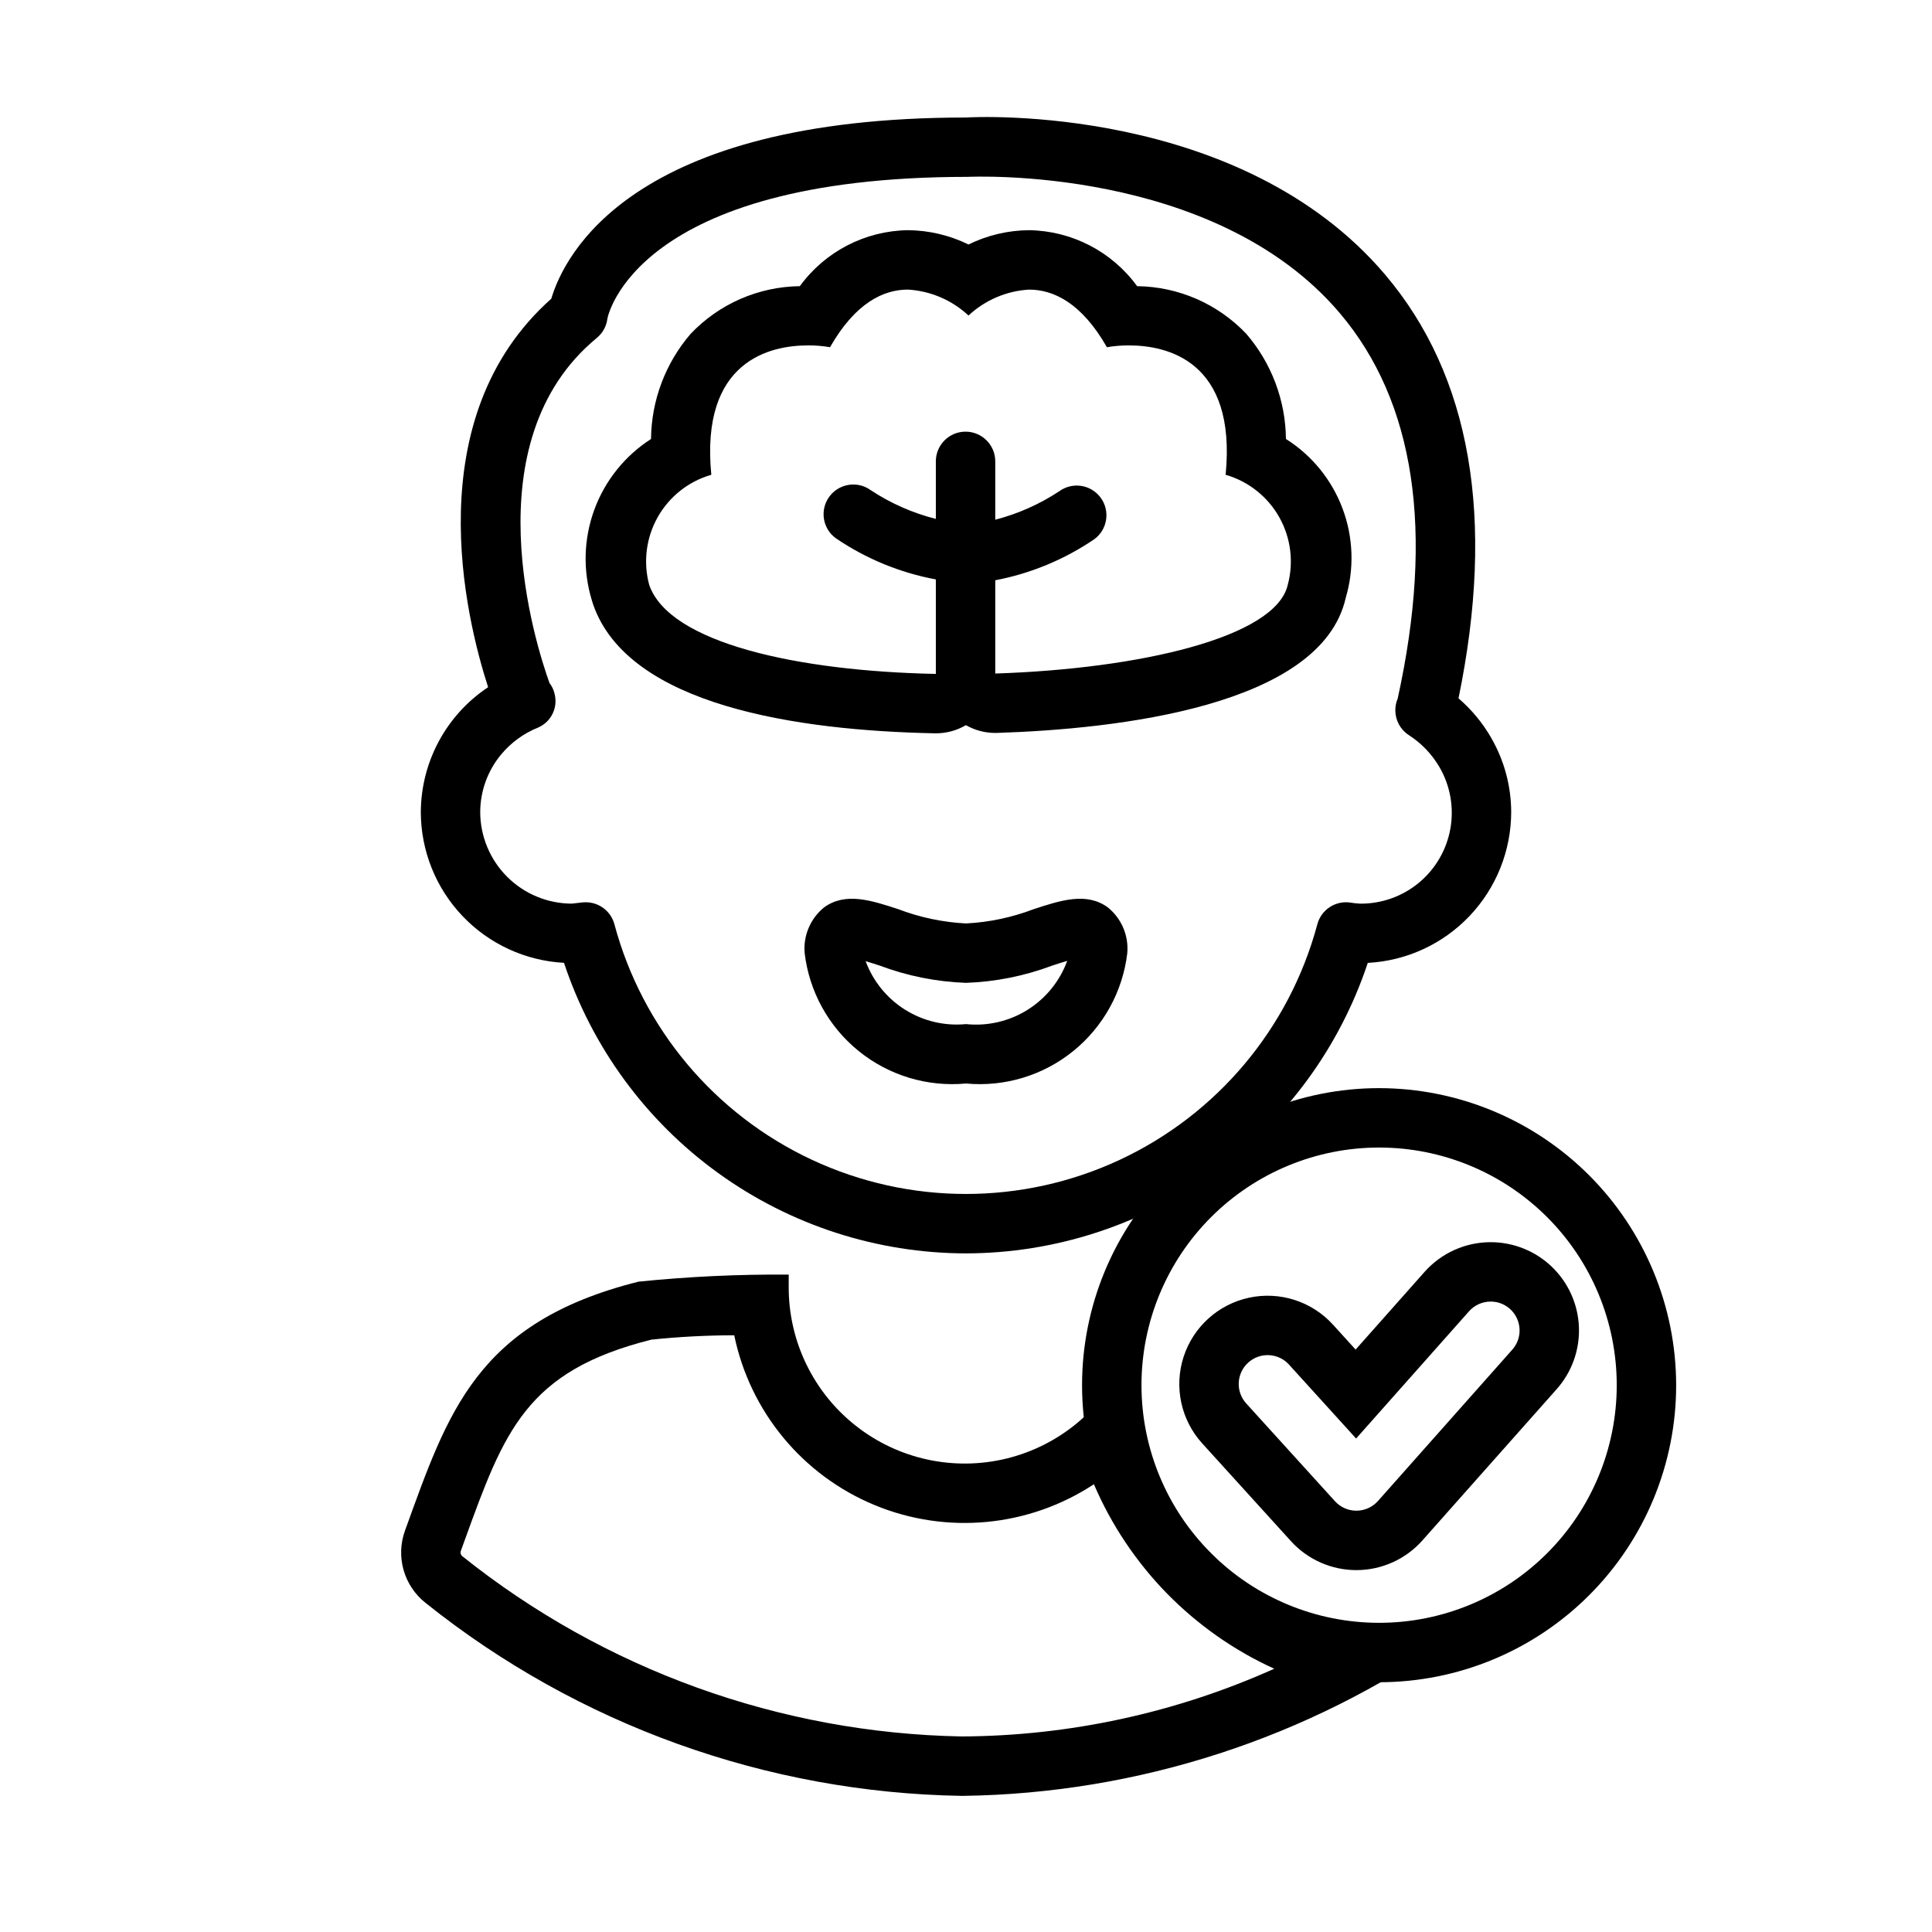
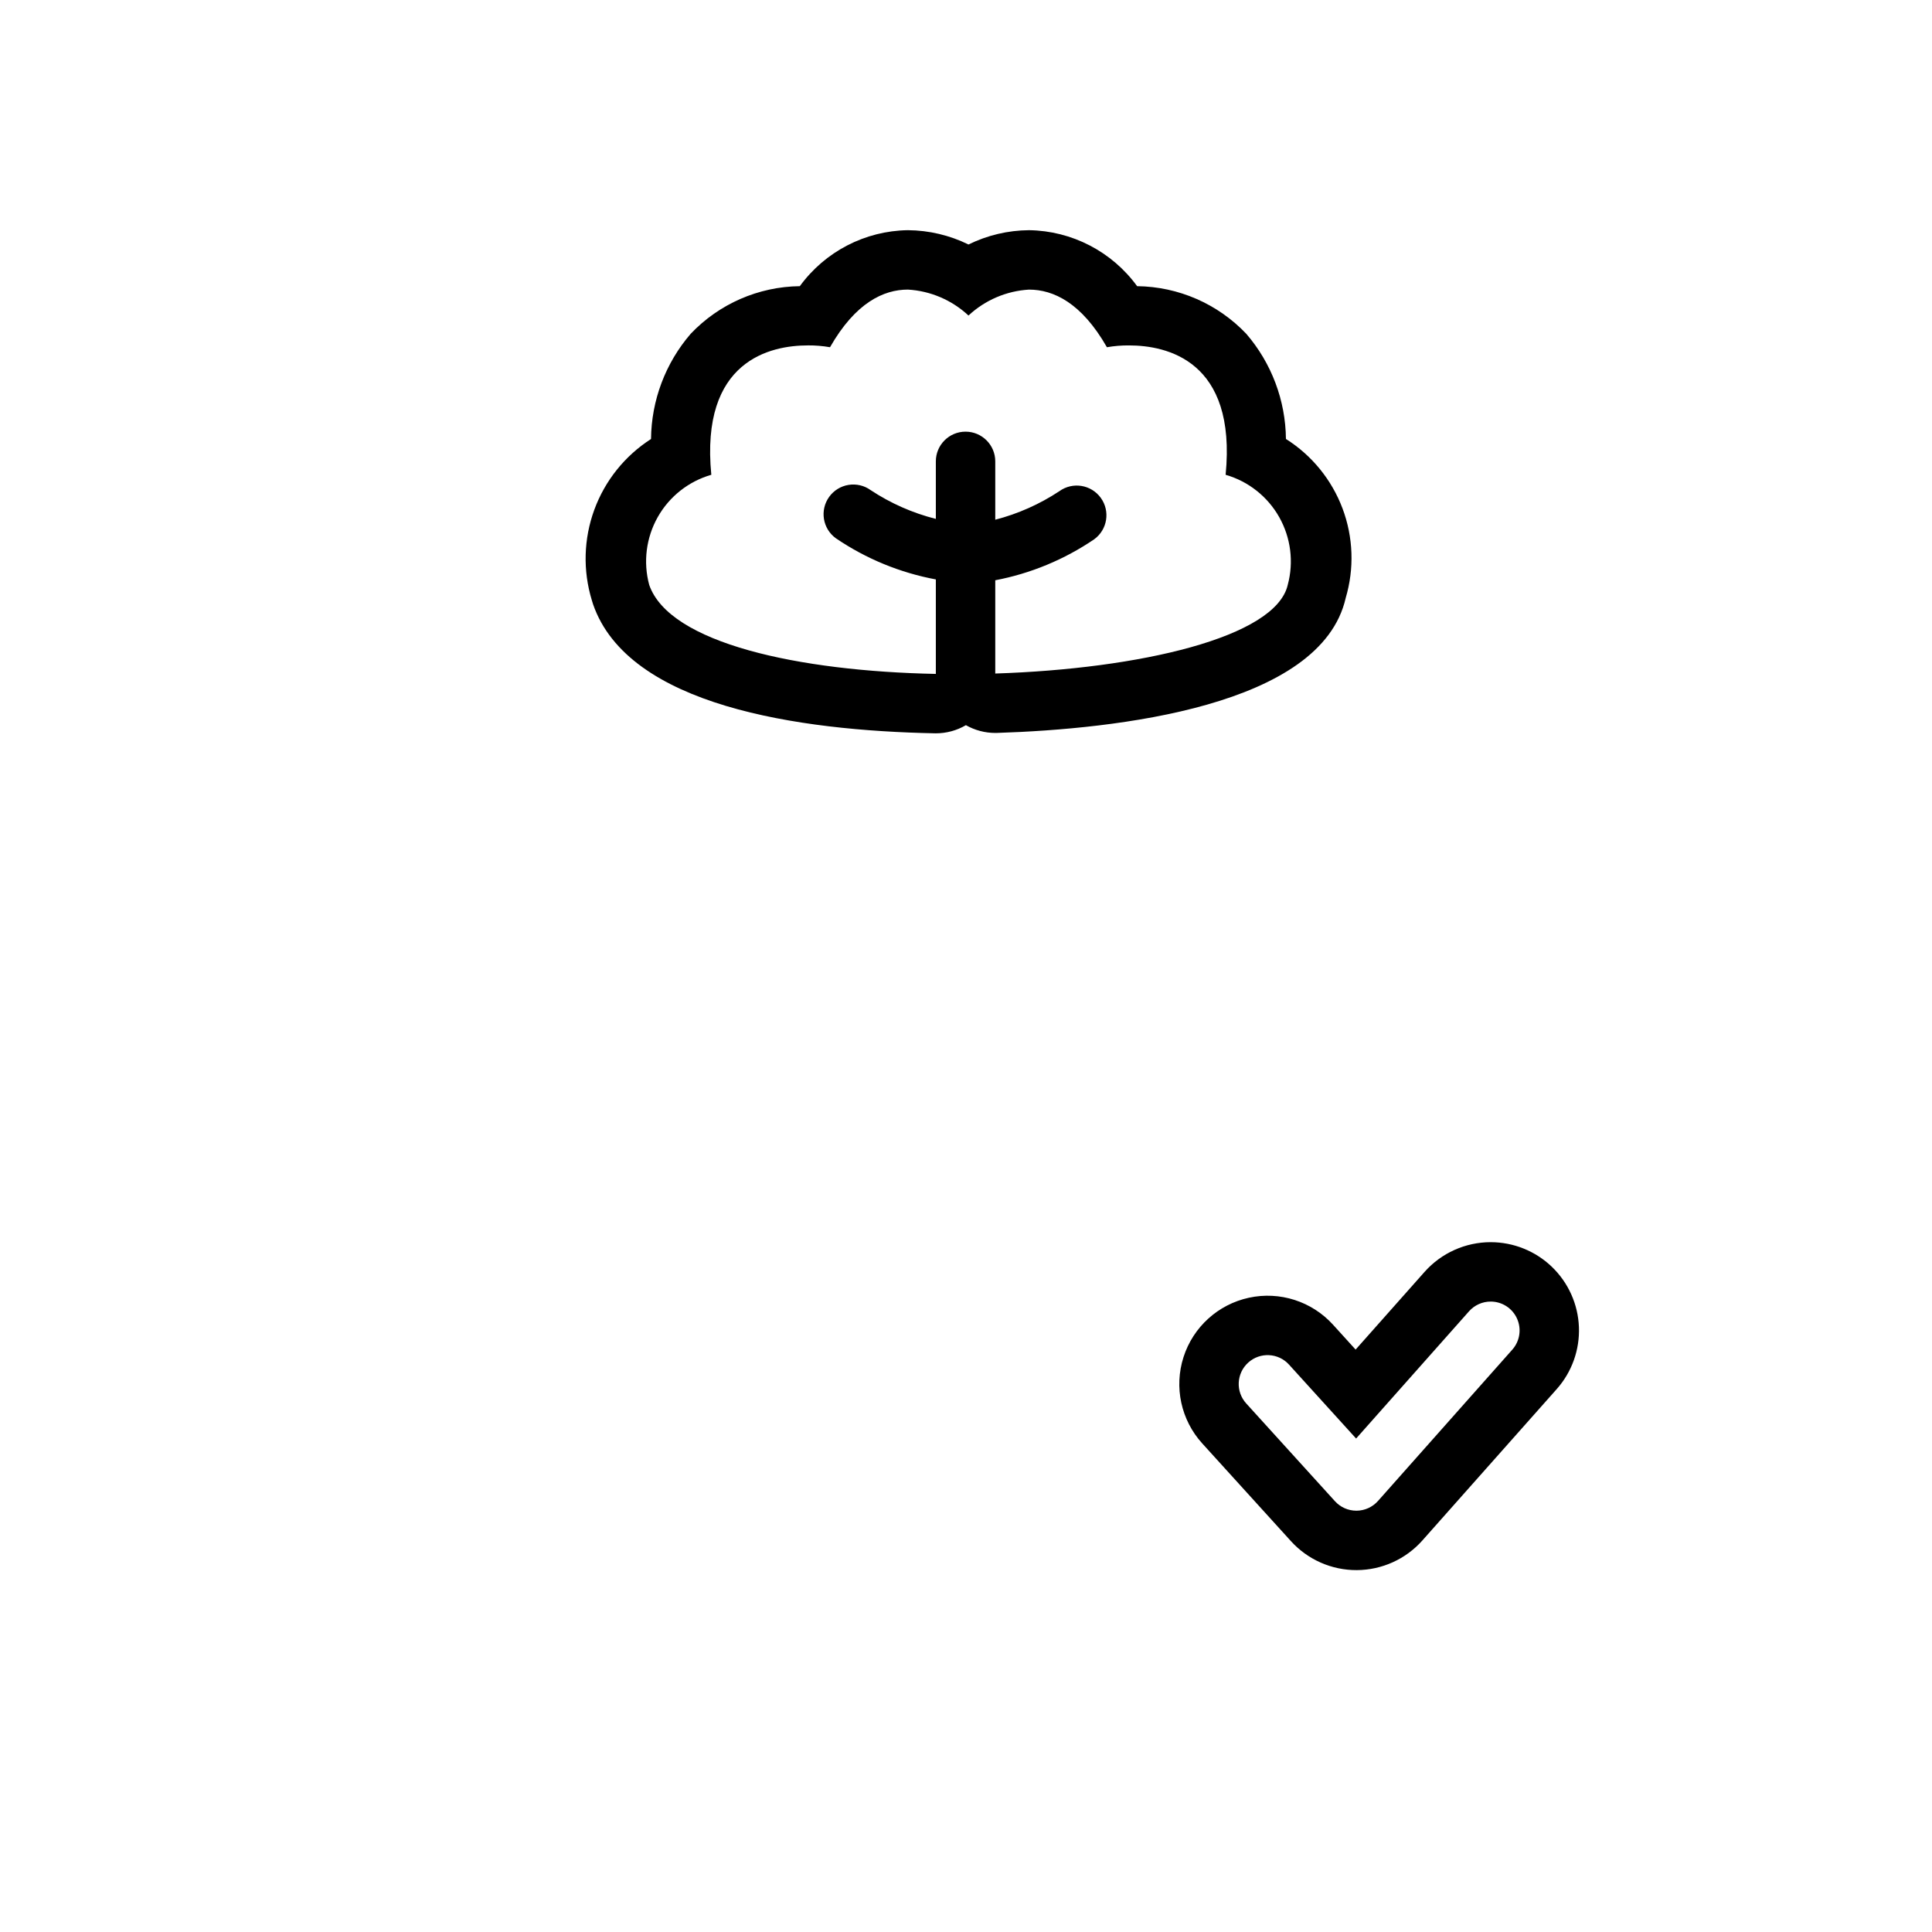
<svg xmlns="http://www.w3.org/2000/svg" fill="#000000" width="800px" height="800px" version="1.1" viewBox="144 144 512 512">
  <g>
-     <path d="m399.97 476.16c-23.586-0.039-46.562-7.496-65.676-21.316-19.113-13.816-33.398-33.297-40.828-55.684-10.238-0.547-19.879-4.996-26.938-12.438-7.059-7.438-11-17.297-11.008-27.551 0.07-13.301 6.758-25.695 17.836-33.059-5.949-18.375-18.879-71.262 16.742-102.95 3.398-11.484 21.172-48.016 109.87-48.016 2.477-0.184 72.602-3.707 111.09 41.621 22.738 26.801 29.289 64.562 19.461 112.3 3.445 2.965 6.367 6.488 8.641 10.426l0.016 0.047v-0.004c3.453 5.973 5.281 12.738 5.305 19.637-0.012 10.266-3.961 20.133-11.031 27.574-7.07 7.445-16.723 11.891-26.977 12.43-7.434 22.379-21.719 41.855-40.832 55.672s-42.086 21.27-65.668 21.312zm-100.74-93.051c3.559-0.004 6.676 2.387 7.594 5.828 7.375 27.531 26.555 50.395 52.391 62.441 25.832 12.047 55.672 12.047 81.508 0 25.832-12.047 45.012-34.91 52.387-62.441 1.008-3.758 4.609-6.211 8.473-5.781 0.941 0.16 1.891 0.266 2.844 0.32 5.699 0.055 11.23-1.914 15.617-5.555 4.383-3.644 7.332-8.723 8.324-14.332 0.992-5.613-0.039-11.395-2.91-16.32-1.996-3.418-4.773-6.312-8.102-8.457-2.223-1.438-3.57-3.902-3.582-6.547-0.004-1.078 0.211-2.144 0.629-3.137 9.734-44.266 4.598-78.613-15.312-102.11-33.301-39.328-98.047-36.16-98.676-36.148-88.27 0.016-95.402 37.207-95.449 37.594-0.246 1.992-1.25 3.812-2.801 5.086-33.457 27.566-16.145 81.426-12.547 91.449l0.004 0.004c0.684 0.883 1.16 1.914 1.383 3.012 0.863 3.598-0.977 7.297-4.367 8.781-3.875 1.551-7.297 4.059-9.945 7.285-3.488 4.258-5.402 9.582-5.43 15.086 0.008 6.445 2.57 12.625 7.129 17.18 4.555 4.559 10.734 7.121 17.18 7.125l2.766-0.324 0.004 0.004c0.297-0.031 0.594-0.047 0.891-0.047zm100.77 48.031c-10.227 0.957-20.422-2.121-28.41-8.574-7.988-6.453-13.137-15.773-14.348-25.973-0.406-4.66 1.535-9.215 5.18-12.148 5.644-4.074 12.438-1.859 19.617 0.492 5.754 2.195 11.812 3.469 17.961 3.785 6.141-0.312 12.195-1.59 17.941-3.785 7.18-2.352 13.977-4.566 19.617-0.492 3.644 2.934 5.59 7.488 5.184 12.148-1.211 10.195-6.356 19.516-14.344 25.973-7.984 6.453-18.176 9.531-28.398 8.574zm-26.598-32.426h-0.004c1.973 5.328 5.648 9.852 10.461 12.871 4.812 3.016 10.484 4.359 16.141 3.812 5.699 0.59 11.434-0.734 16.293-3.773 4.859-3.035 8.566-7.606 10.535-12.988-1.309 0.383-2.754 0.859-3.996 1.262-7.312 2.75-15.027 4.293-22.832 4.566-7.812-0.277-15.531-1.816-22.848-4.566-1.152-0.367-2.508-0.816-3.754-1.184z" />
-     <path d="m338.58 497.86c4.172 20.238 18.105 37.094 37.195 45 19.094 7.906 40.863 5.836 58.121-5.523 9.289 21.676 26.328 39.113 47.789 48.895-26.051 11.695-54.262 17.809-82.82 17.945-48.168-0.887-94.695-17.672-132.33-47.75-0.438-0.348-0.598-0.945-0.391-1.465l1.004-2.773c10.477-28.914 16.246-44.84 49.484-53.172h0.004c7.289-0.758 14.617-1.141 21.945-1.156m14.438-16.074c-13.293-0.109-26.578 0.516-39.805 1.867-43.051 10.777-50.559 34.805-61.871 65.93h0.004c-1.238 3.375-1.375 7.055-0.387 10.512 0.984 3.457 3.039 6.512 5.867 8.73 40.387 32.285 90.344 50.258 142.04 51.098h0.363c46.312-0.637 91.352-15.234 129.23-41.879-2.66 0.41-5.34 0.684-8.031 0.812-20.074-0.055-39.363-7.789-53.918-21.613s-23.27-32.691-24.359-52.738c-5.93 13.047-17.523 22.645-31.449 26.031s-28.633 0.188-39.891-8.68c-11.262-8.863-17.82-22.41-17.797-36.742z" />
-     <path d="m509.48 448.11c16.699 0 32.719 6.637 44.527 18.445 11.812 11.812 18.445 27.832 18.445 44.531 0 16.703-6.633 32.723-18.445 44.531-11.809 11.812-27.828 18.445-44.527 18.445-16.703 0-32.723-6.633-44.531-18.445-11.812-11.809-18.445-27.828-18.445-44.531 0-16.699 6.633-32.719 18.445-44.531 11.809-11.809 27.828-18.445 44.531-18.445m0-15.742c-20.879 0-40.902 8.293-55.664 23.055-14.766 14.766-23.059 34.789-23.059 55.664 0 20.879 8.293 40.902 23.059 55.664 14.762 14.766 34.785 23.059 55.664 23.059 20.875 0 40.898-8.293 55.66-23.059 14.766-14.762 23.059-34.785 23.059-55.664-0.023-20.871-8.324-40.879-23.082-55.637-14.758-14.758-34.77-23.059-55.637-23.082z" />
    <path d="m416.71 220.75c6.426 0 13.891 3.457 20.637 15.273l0.004-0.004c1.93-0.336 3.891-0.496 5.852-0.48 9.895 0 28.578 3.938 25.602 34.285h-0.004c6.023 1.73 11.125 5.762 14.203 11.219s3.891 11.906 2.262 17.953c-3.188 13.953-39.367 22.262-77.512 23.496v-24.715c9.383-1.789 18.297-5.481 26.199-10.848 3.523-2.543 4.316-7.461 1.773-10.984-2.543-3.523-7.461-4.32-10.984-1.777-5.207 3.445-10.949 6-16.988 7.562v-15.465c0-4.348-3.527-7.871-7.875-7.871s-7.871 3.523-7.871 7.871v15.25c-6.144-1.551-11.984-4.129-17.273-7.625-1.691-1.223-3.801-1.723-5.863-1.387-2.059 0.332-3.902 1.469-5.125 3.16-2.547 3.523-1.754 8.445 1.77 10.988 7.984 5.426 17.004 9.137 26.492 10.902v25.043c-36.324-0.73-70.602-8.082-75.965-23.602-1.629-6.051-0.816-12.5 2.262-17.957s8.18-9.484 14.199-11.215c-2.973-30.348 15.707-34.285 25.602-34.285v-0.004c1.961-0.016 3.922 0.148 5.856 0.484 6.746-11.812 14.211-15.273 20.637-15.273 5.988 0.348 11.672 2.781 16.059 6.875 4.387-4.094 10.066-6.523 16.055-6.871m0-15.742v-0.004c-5.566 0.043-11.055 1.336-16.055 3.793-5-2.457-10.488-3.75-16.059-3.793-11.348 0.164-21.957 5.66-28.637 14.836-10.949 0.129-21.387 4.684-28.926 12.625-6.688 7.758-10.41 17.633-10.508 27.875-6.918 4.441-12.195 11.02-15.027 18.738-2.832 7.719-3.062 16.148-0.656 24.008 0.094 0.355 0.203 0.703 0.324 1.051 9.309 26.949 54.367 33.473 90.527 34.199l0.316 0.004c2.797 0 5.547-0.746 7.961-2.16 2.371 1.348 5.051 2.059 7.781 2.059l0.512-0.008c31.676-1.027 85.801-7.031 92.352-35.727h-0.004c2.32-7.797 2.031-16.133-0.828-23.746s-8.125-14.086-15-18.426c-0.102-10.238-3.824-20.109-10.508-27.867-7.543-7.945-17.977-12.5-28.93-12.625-6.68-9.176-17.289-14.672-28.637-14.836z" />
    <path d="m539.05 488.93c3.016 0 5.75 1.77 6.984 4.519 1.234 2.754 0.742 5.973-1.262 8.227l-23.812 26.828-11.785 13.277v-0.004c-1.441 1.625-3.512 2.562-5.684 2.574h-0.043c-2.16-0.004-4.223-0.914-5.672-2.516l-23.516-25.91c-2.844-3.133-2.609-7.977 0.523-10.816 3.137-2.844 7.981-2.609 10.82 0.527l17.781 19.59 8.266-9.316 21.664-24.41c1.457-1.637 3.543-2.574 5.734-2.57m0-15.742c-6.684 0-13.047 2.856-17.496 7.844l-18.301 20.621-5.992-6.602 0.004 0.004c-5.621-6.191-14.117-8.918-22.289-7.144-8.172 1.77-14.777 7.766-17.328 15.727-2.555 7.961-0.664 16.684 4.953 22.875l23.516 25.906c4.465 4.922 10.812 7.711 17.457 7.676 6.644-0.035 12.961-2.891 17.375-7.859l11.785-13.281 23.812-26.828c4.016-4.519 6.125-10.418 5.887-16.461-0.238-6.043-2.809-11.758-7.164-15.945-4.359-4.191-10.172-6.531-16.219-6.531z" />
  </g>
</svg>